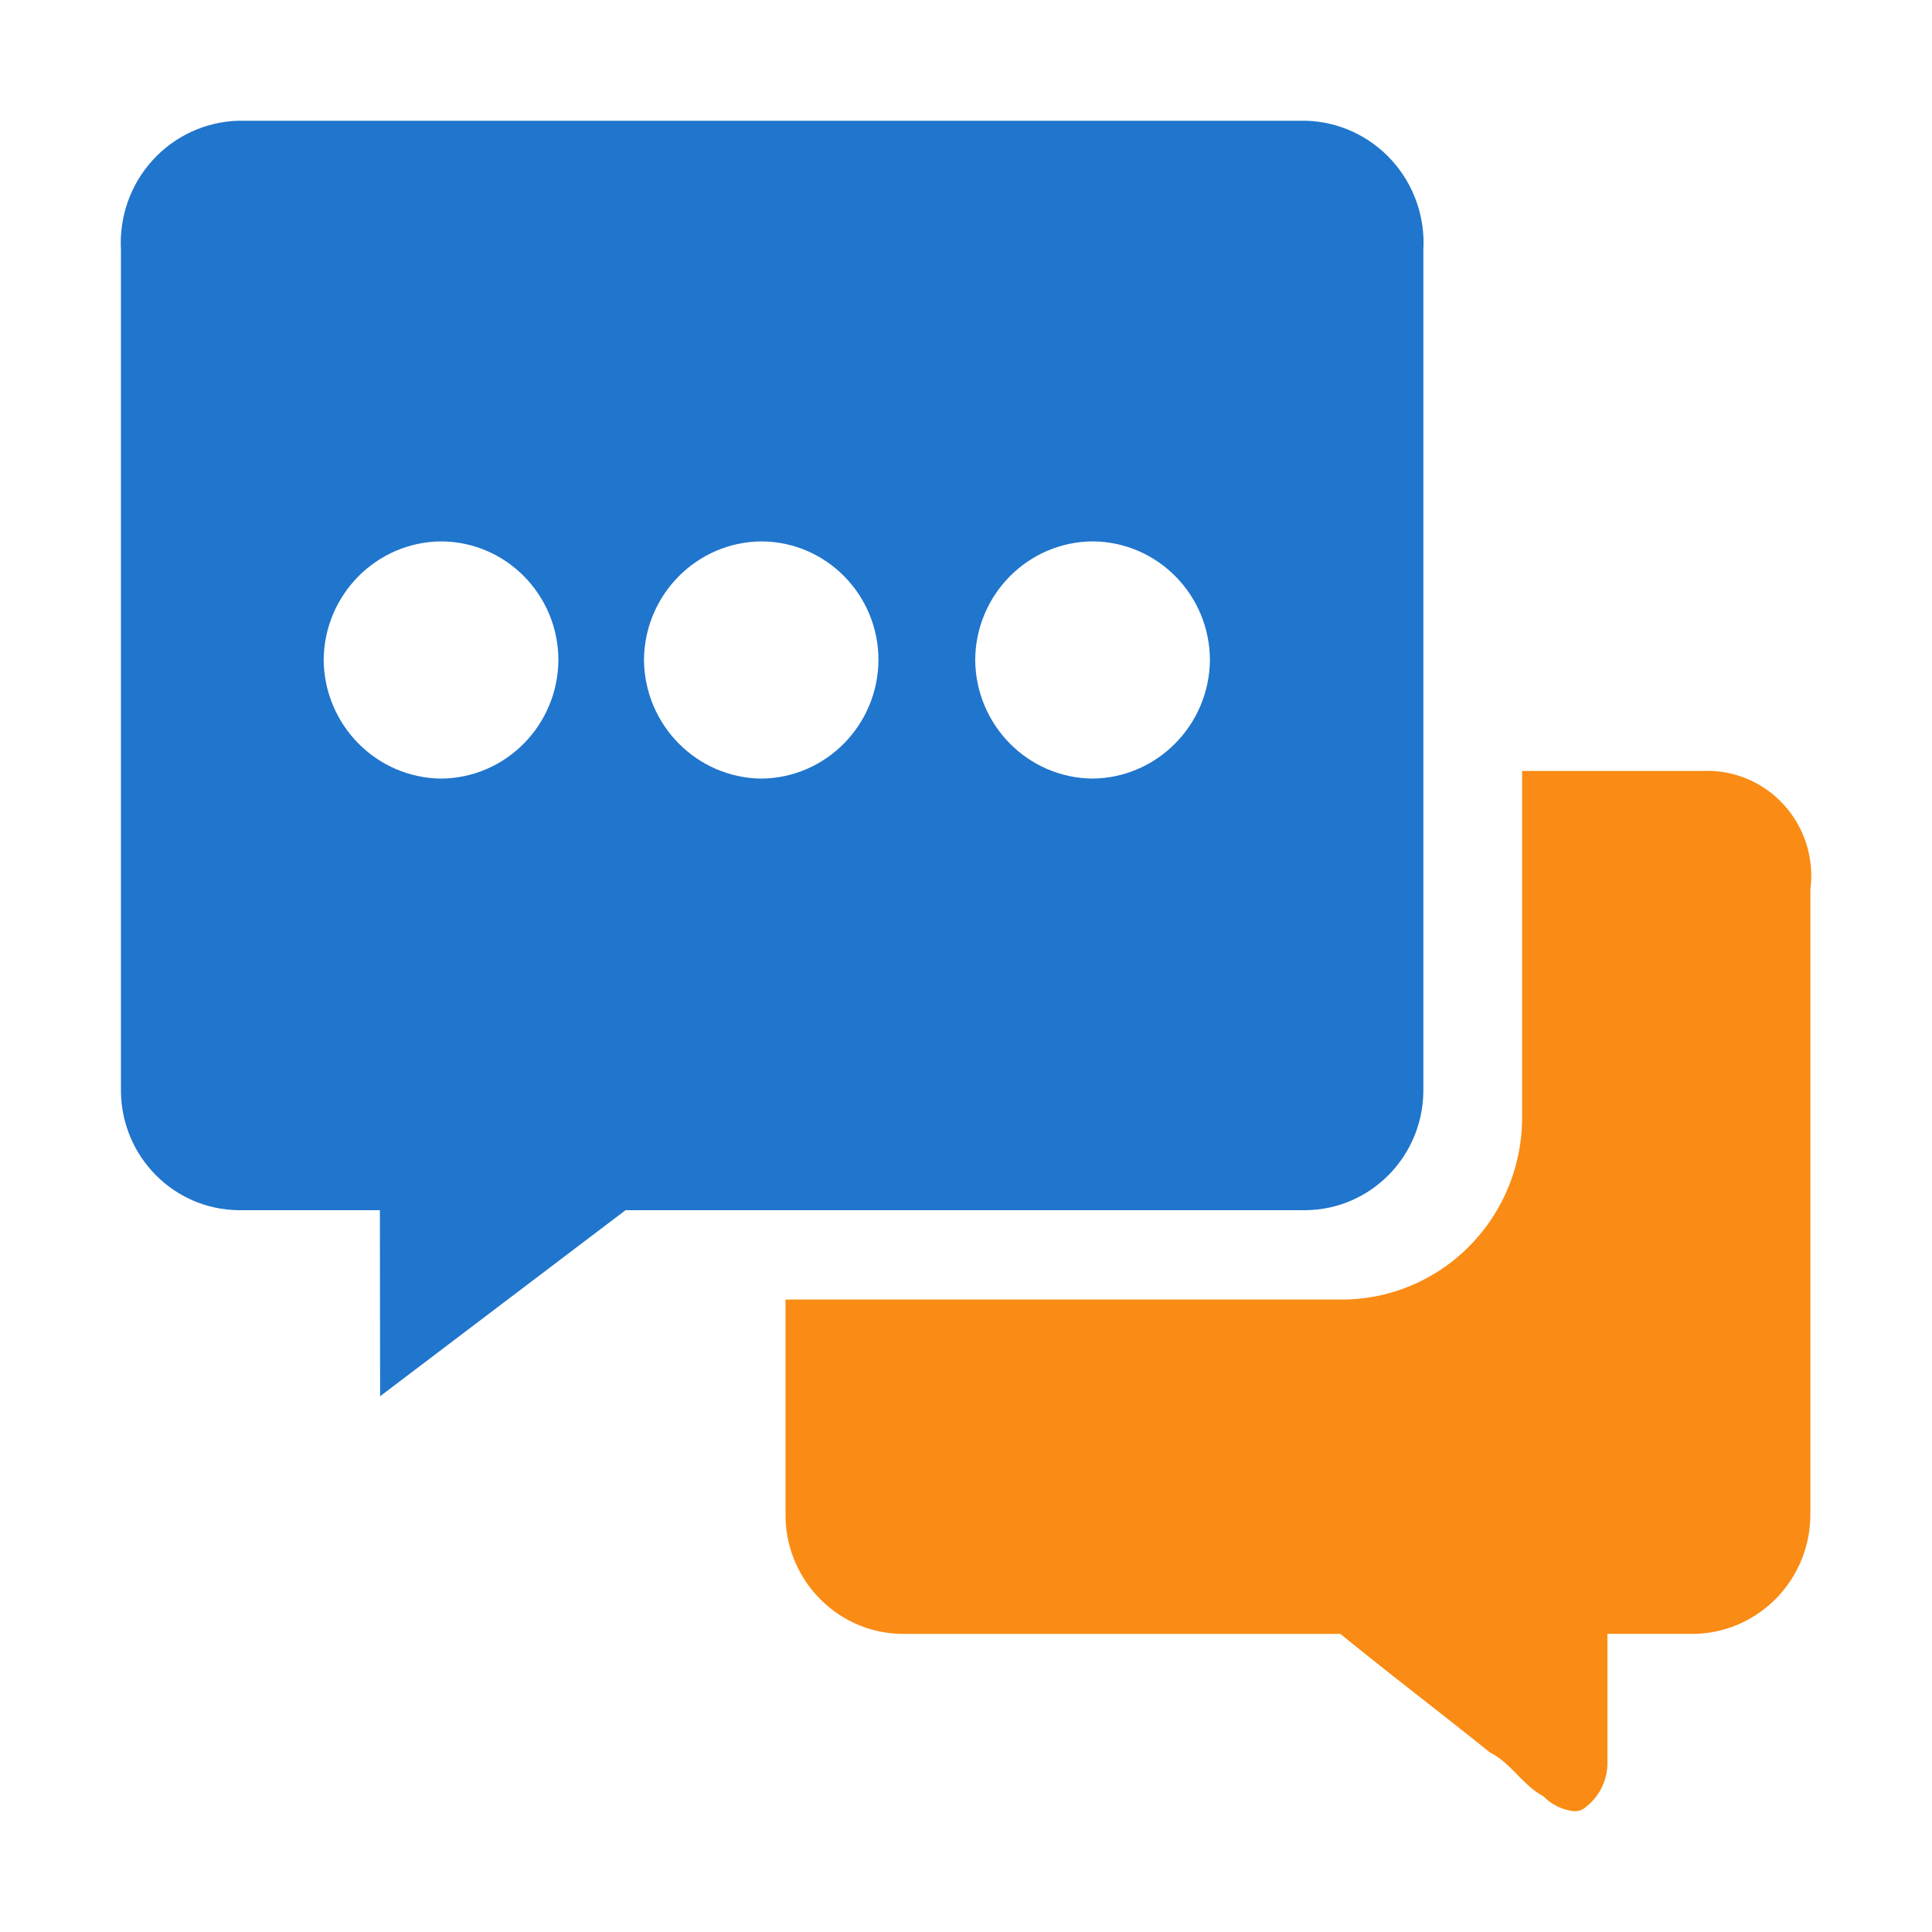
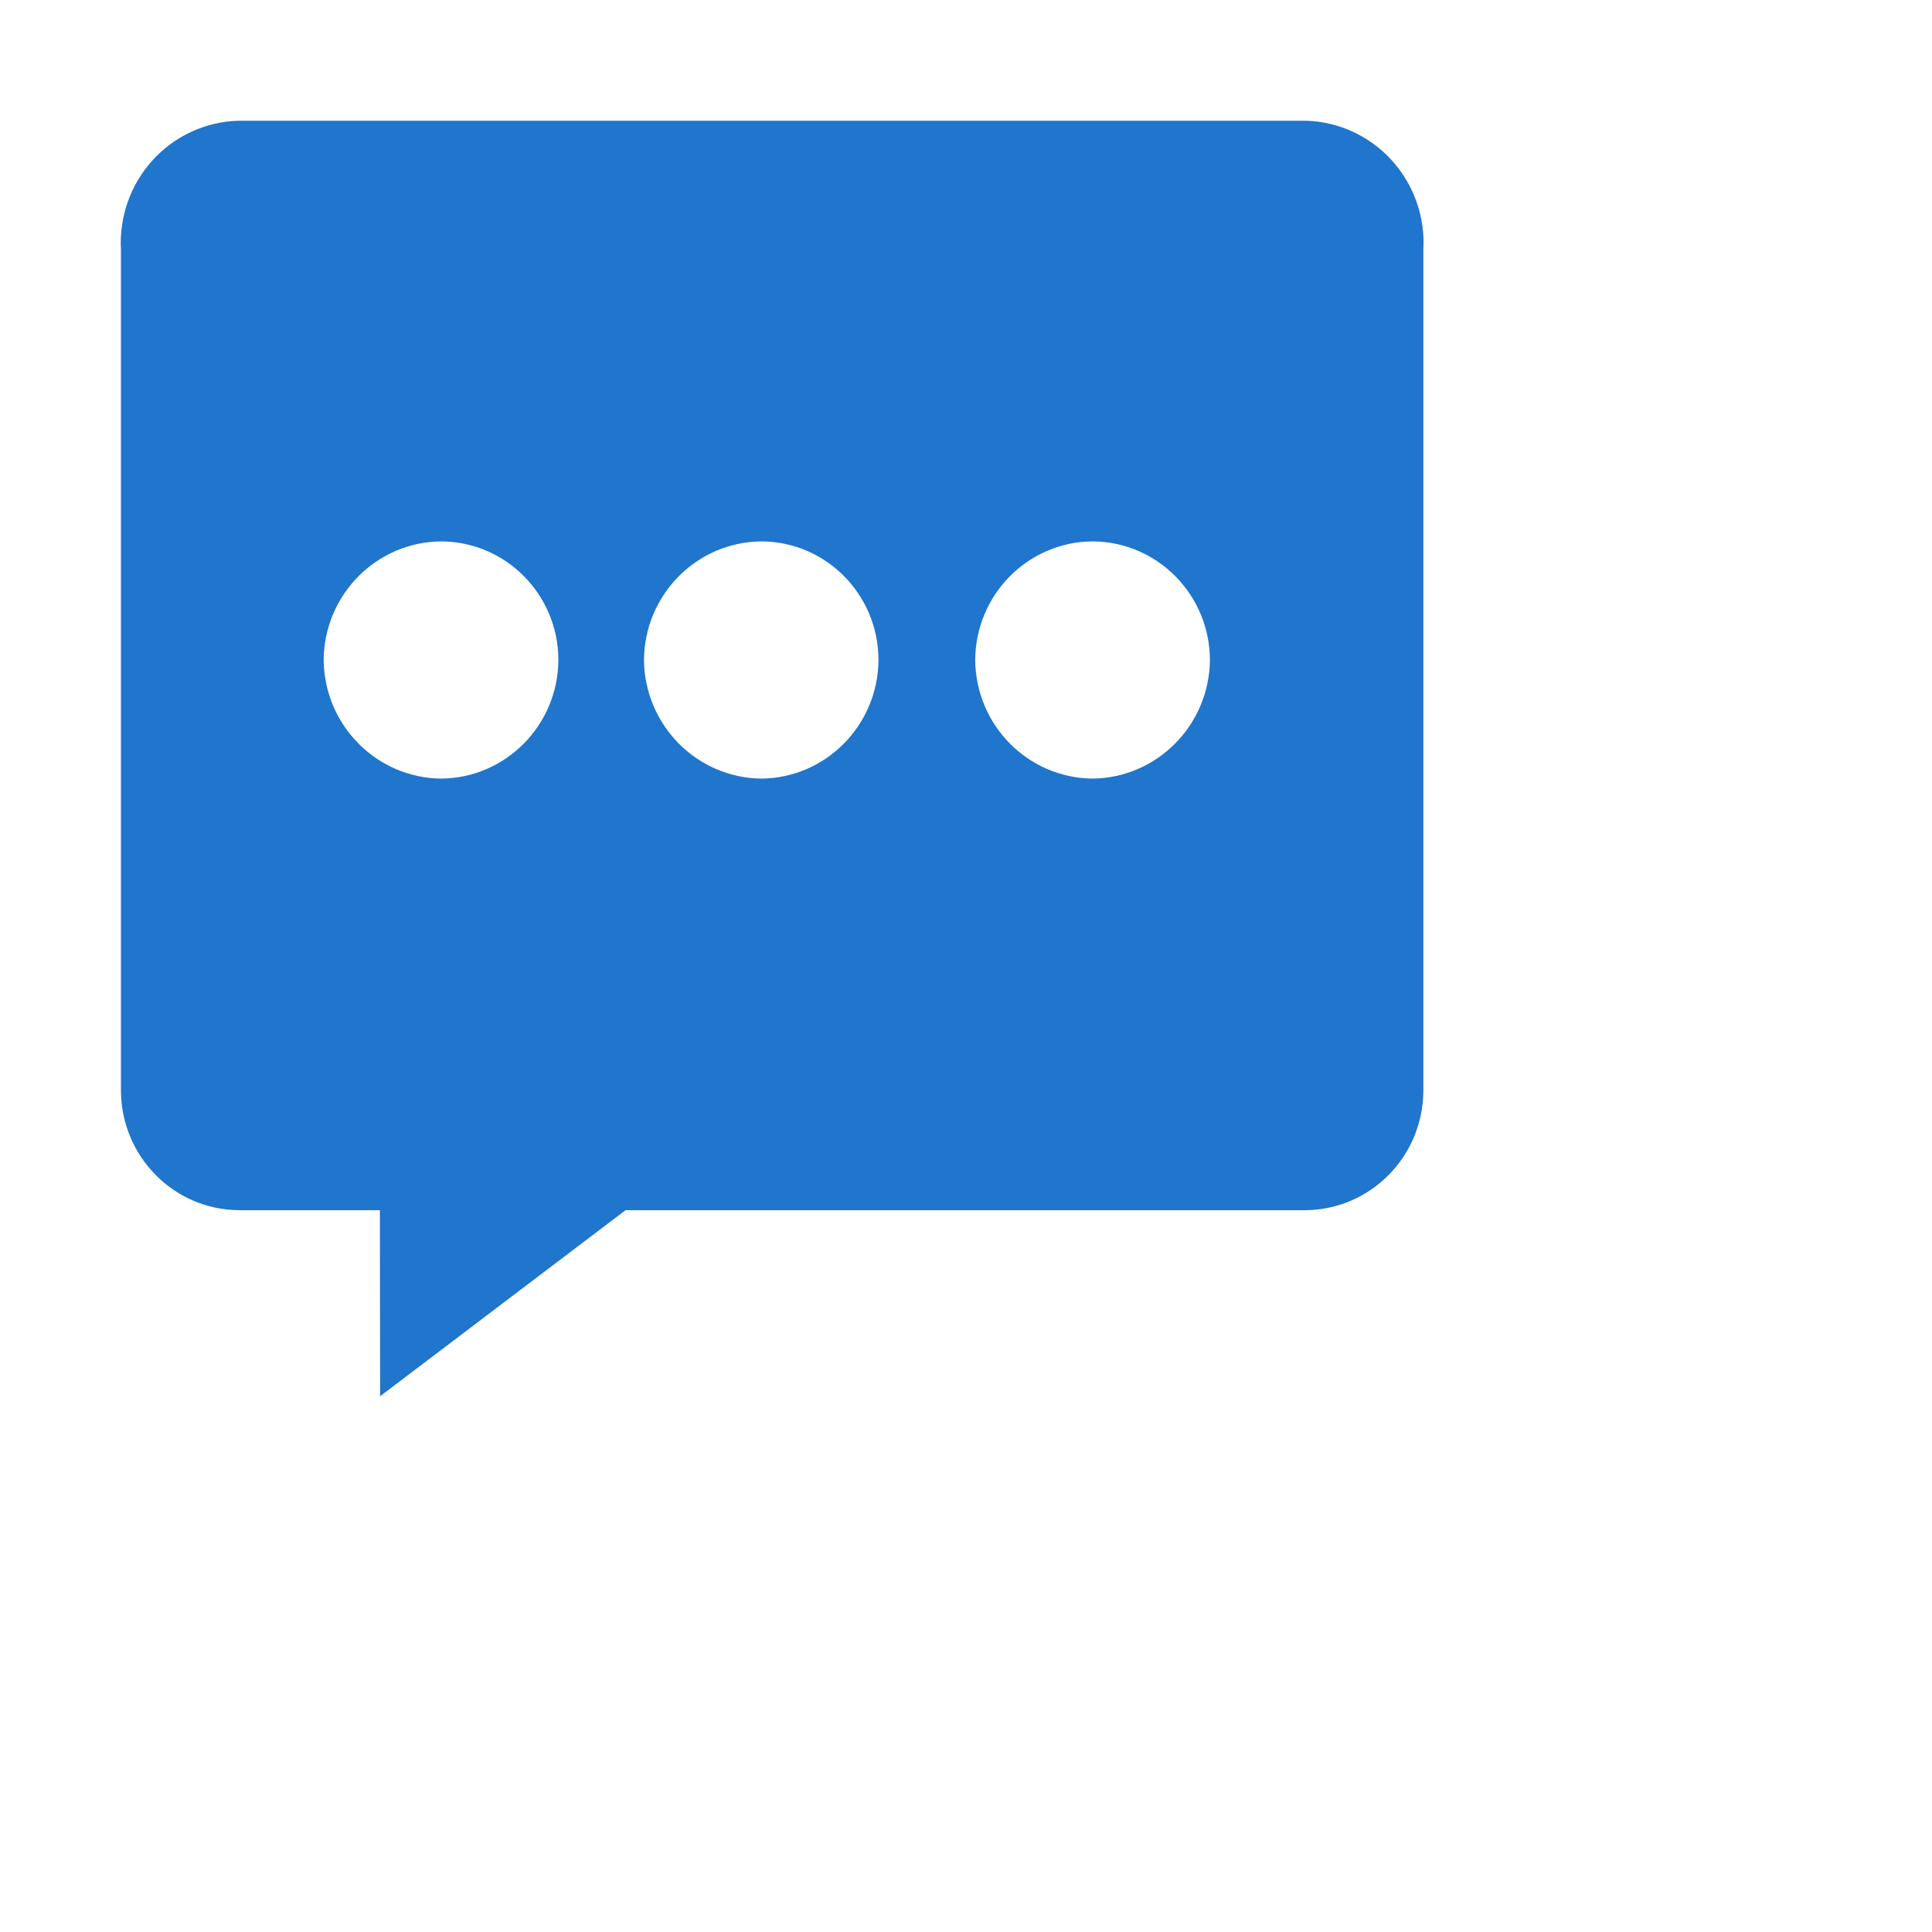
<svg xmlns="http://www.w3.org/2000/svg" class="icon" viewBox="0 0 1024 1024" version="1.1" width="32" height="32">
-   <path d="M817.975 951.993c-11.176-5.972-16.853-17.38-28.206-23.113-28.383-22.756-50.912-39.777-79.355-62.89H478.5c-34.265-0.197-61.985-28.222-62.147-62.832V688.785h294.061c25.61 0.209 50.231-9.975 68.341-28.266 18.11-18.291 28.192-43.16 27.985-69.027V408.614h96.207c16.182-0.595 31.804 6.037 42.706 18.13 10.903 12.095 15.98 28.423 13.883 44.641v331.773c-0.289 34.556-27.936 62.507-62.148 62.831h-45.413v68.565c-0.04 9.033-4.208 17.541-11.294 23.054a8.662 8.662 0 0 1-6.209 2.392 26.821 26.821 0 0 1-16.497-8.007z" fill="#FA8B14" />
  <path d="M692.261 64c17.314 0.504 33.688 8.063 45.395 20.956 11.708 12.894 17.75 30.023 16.752 47.489v446.087c-0.382 34.526-27.965 62.439-62.147 62.89H331.56l-130.09 98.607-0.118-98.606h-75.097c-34.182-0.452-61.765-28.365-62.147-62.89V132.444c-0.998-17.466 5.044-34.595 16.751-47.489C92.565 72.063 108.94 64.504 126.254 64H692.26zM579.734 286.954h-0.592c-34.307 0.196-62.071 28.238-62.265 62.89 0.321 34.589 28.02 62.54 62.265 62.831 34.173-0.42 61.765-28.315 62.148-62.83-0.125-34.403-27.5-62.37-61.556-62.891z m-175.68 0h-0.473c-34.281 0.26-62.008 28.265-62.266 62.89 0.384 34.562 28.047 62.476 62.266 62.831 34.179-0.357 61.773-28.307 62.029-62.83 0.002-34.456-27.445-62.498-61.556-62.891z m-169.649 0h-0.59c-34.282 0.26-62.009 28.265-62.266 62.89 0.384 34.562 28.047 62.476 62.265 62.831 34.225-0.292 61.89-28.261 62.147-62.83-0.061-34.43-27.472-62.434-61.556-62.891z" fill="#2075CC" />
</svg>